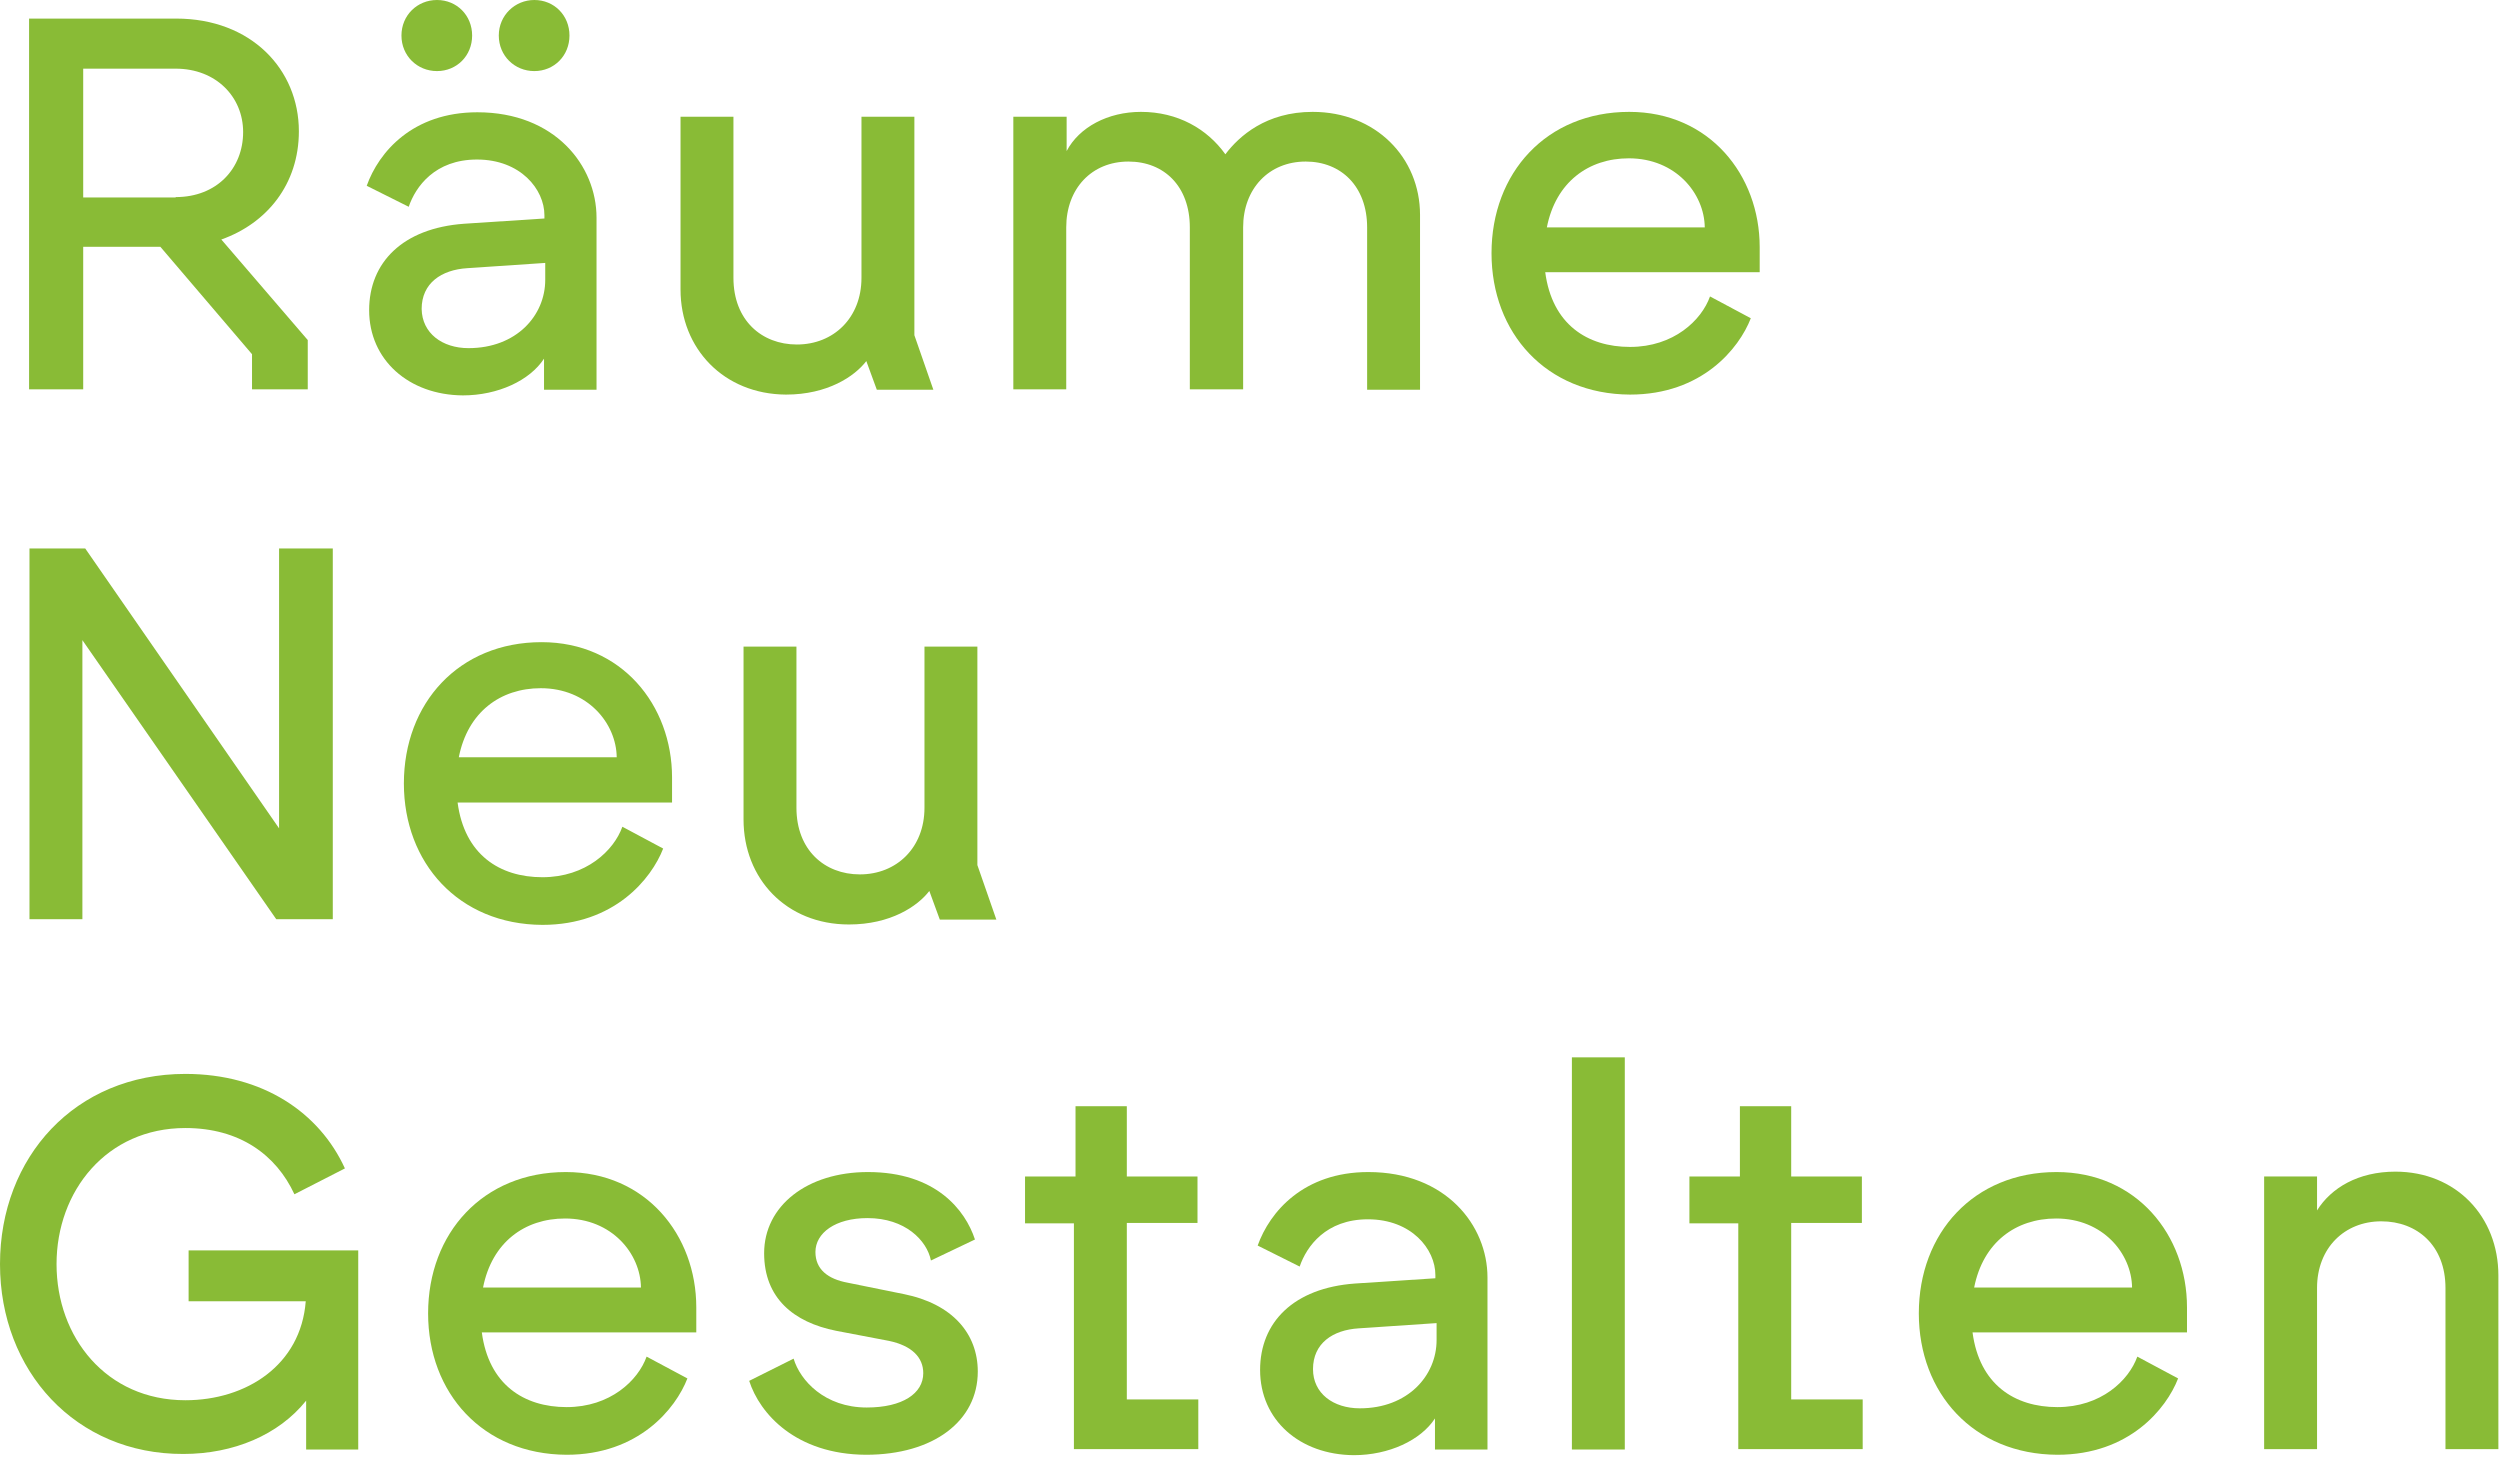
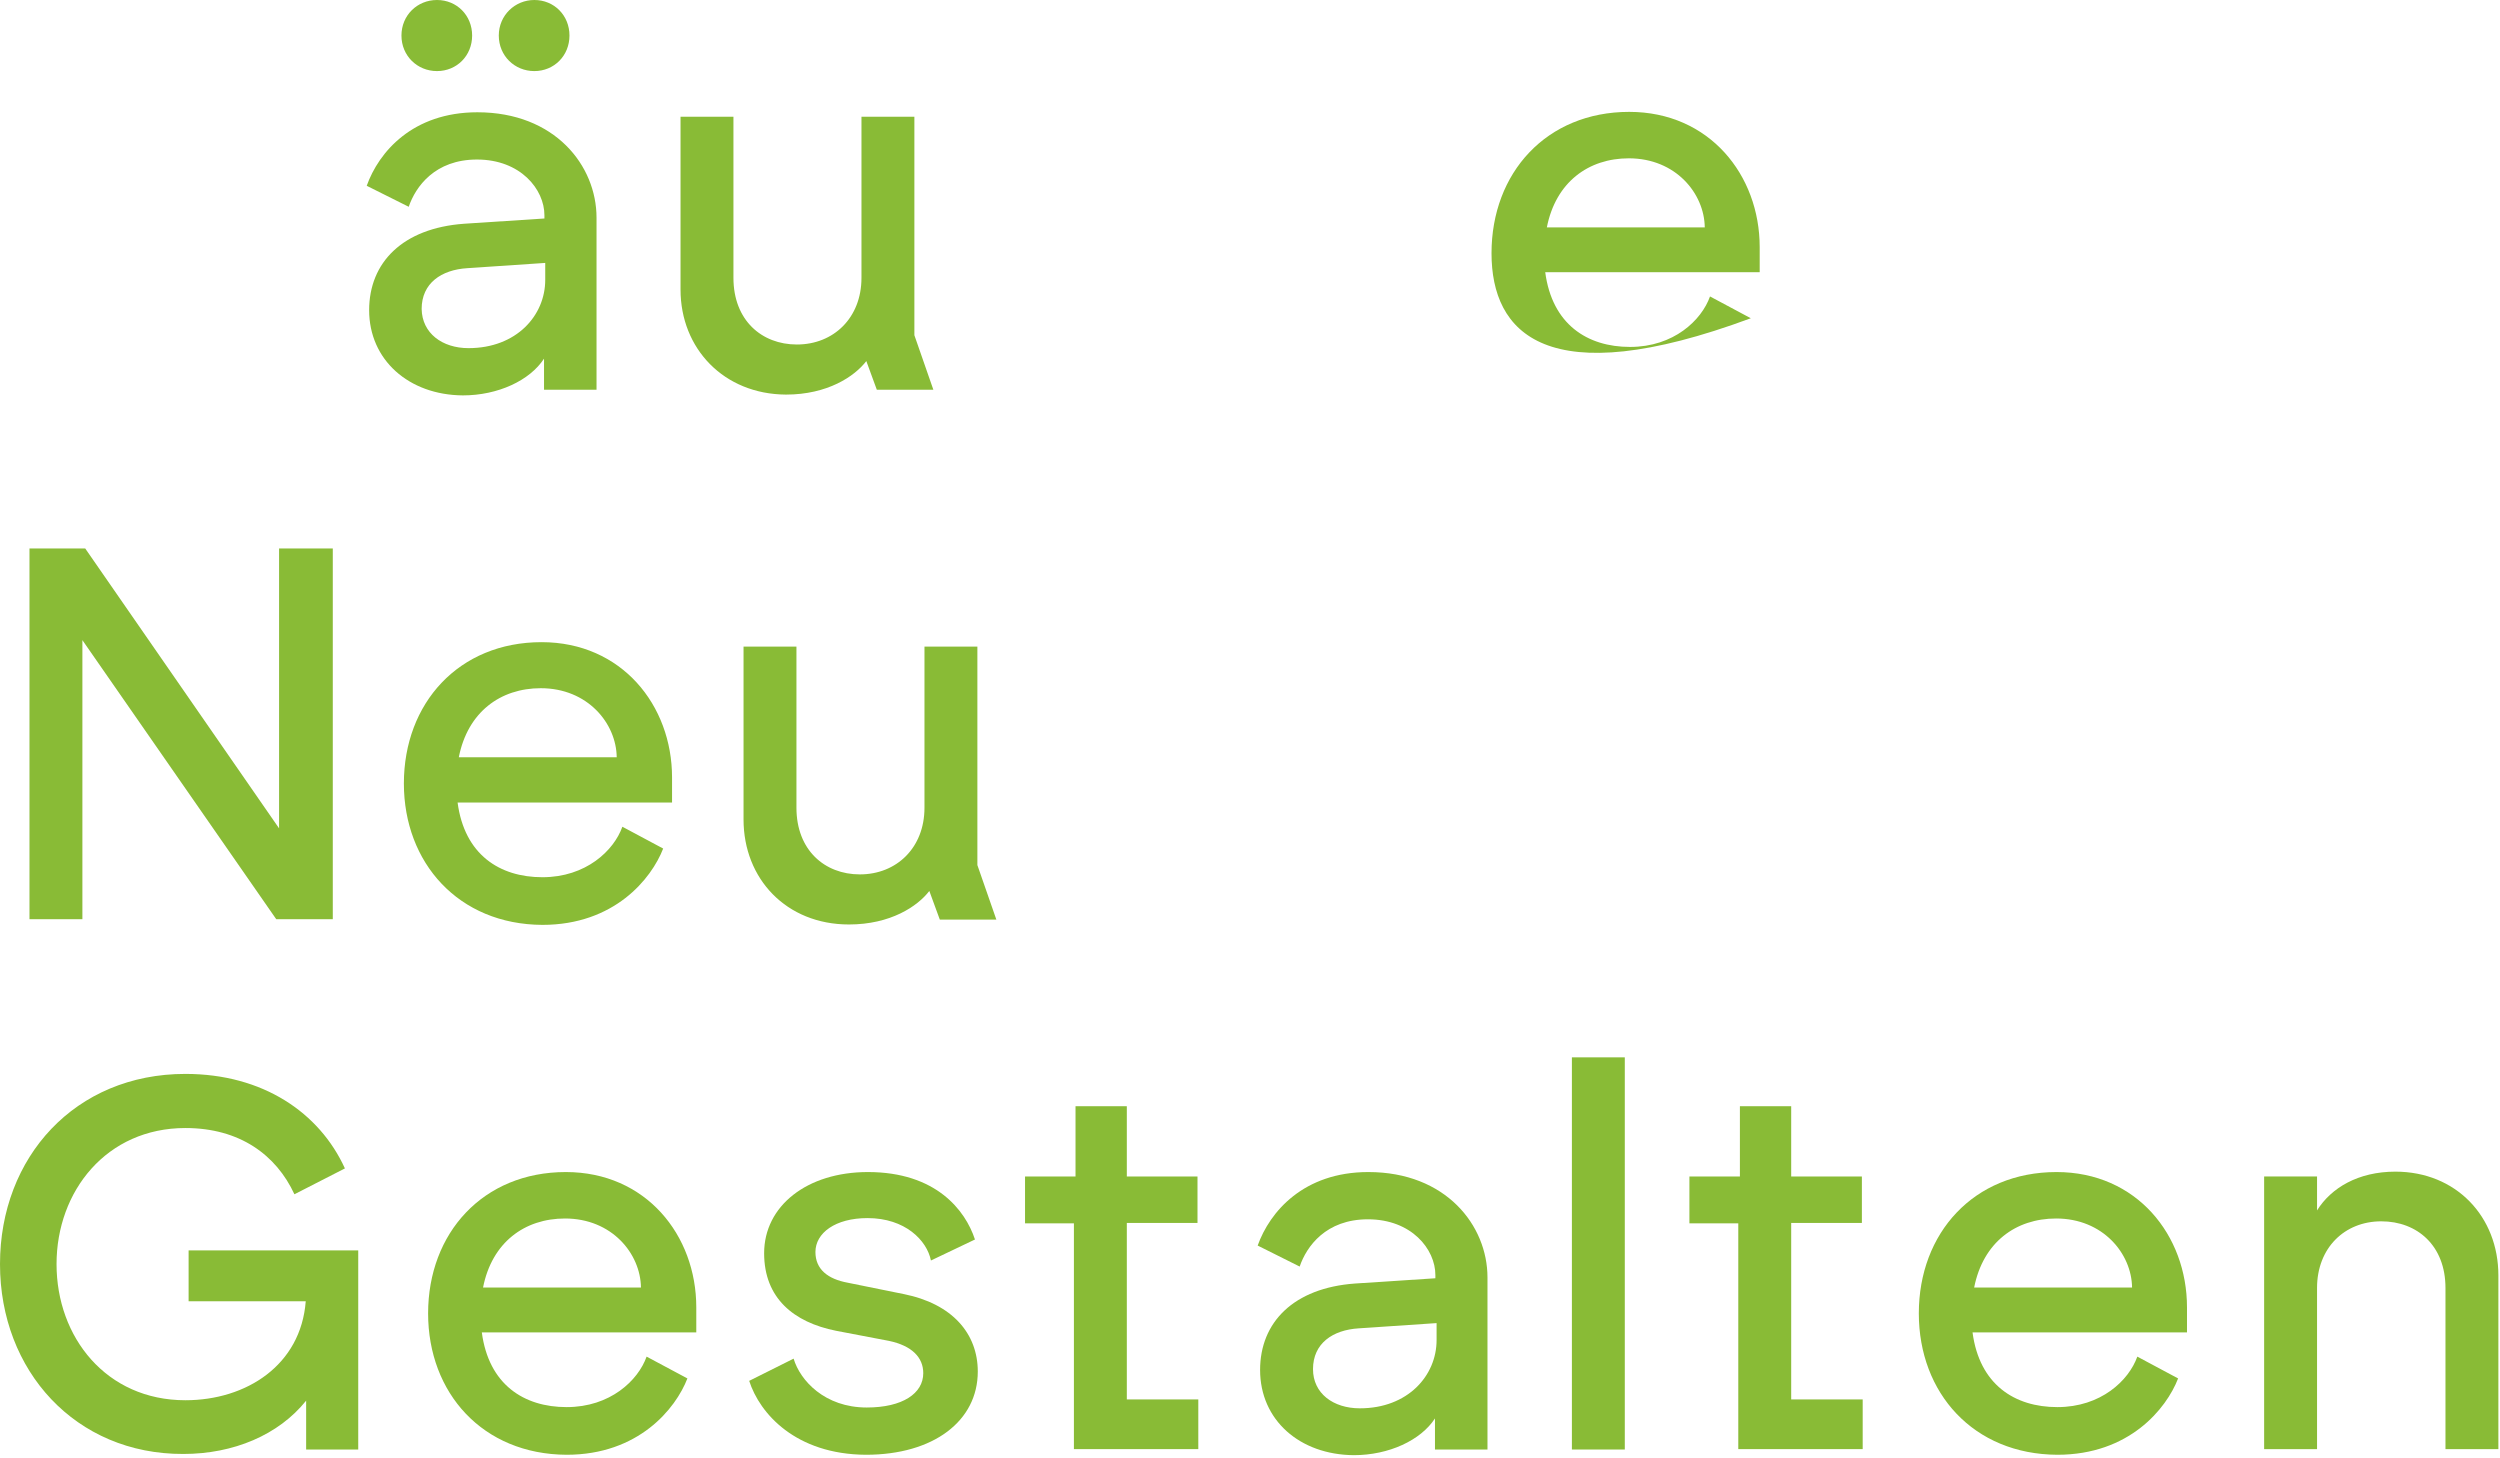
<svg xmlns="http://www.w3.org/2000/svg" width="100%" height="100%" viewBox="0 0 619 361" version="1.1" xml:space="preserve" style="fill-rule:evenodd;clip-rule:evenodd;stroke-linejoin:round;stroke-miterlimit:2;">
  <g transform="matrix(6.12323e-17,1,-1,6.12323e-17,730.6,-414.7)">
-     <path d="M419.3,723.4L419.3,687C419.3,668.4 431.9,656.6 447.2,656.6C460.3,656.6 470,664.5 474,675.8L498.9,654.4L511.1,654.4L511.1,668.2L502.4,668.2L475.8,690.9L475.8,710L511.1,710L511.1,723.4L419.3,723.4ZM463.5,687.1C463.5,676.9 456.4,670.4 447.4,670.4C438.7,670.4 431.7,677.1 431.7,687.1L431.7,710L463.6,710L463.6,687.1L463.5,687.1Z" style="fill:rgb(137,187,54);fill-rule:nonzero;" />
    <path d="M491.5,639.2C479.7,639.2 471.2,630.9 470.1,615.7L468.8,595.8L468,595.8C461.6,595.8 454.2,601.7 454.2,612.5C454.2,622.9 460.9,627.7 465.9,629.4L460.7,639.8C452.3,636.8 442.5,628.4 442.5,612.4C442.5,593.2 455.7,582.9 468.6,582.9L511.2,582.9L511.2,595.9L503.5,595.9C508.9,599.4 512.6,607.3 512.6,616C512.5,629.4 503.8,639.2 491.5,639.2ZM414.7,622.4C414.7,617.5 418.5,613.7 423.5,613.7C428.5,613.7 432.3,617.5 432.3,622.4C432.3,627.3 428.5,631.2 423.5,631.2C418.5,631.2 414.7,627.3 414.7,622.4ZM500.9,614.6C500.9,602.7 492.8,595.6 484,595.6L479.8,595.6L481.1,614.9C481.5,621.3 484.8,626.2 491.2,626.2C497.2,626.1 500.9,621.1 500.9,614.6ZM414.7,598.3C414.7,593.4 418.5,589.6 423.5,589.6C428.5,589.6 432.3,593.4 432.3,598.3C432.3,603.2 428.5,607.1 423.5,607.1C418.5,607.1 414.7,603.1 414.7,598.3Z" style="fill:rgb(137,187,54);fill-rule:nonzero;" />
    <path d="M486.4,562.1L443.6,562.1L443.6,549L483.5,549C494,549 500,542 500,533.3C500,524.2 493.4,517.3 483.5,517.3L443.6,517.3L443.6,504.2L497.7,504.2L511.2,499.5L511.2,513.5L504.1,516.1C507.9,519 512.4,525.7 512.4,536C512.3,551.4 501,562.1 486.4,562.1Z" style="fill:rgb(137,187,54);fill-rule:nonzero;" />
-     <path d="M443.6,479.7L443.6,466.5L452.1,466.5C446.2,463.4 442.4,456.3 442.4,448.1C442.4,439 446.6,431.7 452.9,427.2C448.4,423.8 442.4,417.1 442.4,405.6C442.4,390 453.7,379 467.9,379L511.2,379L511.2,392.1L471,392.1C460.9,392.1 454.7,398.5 454.7,407.3C454.7,416.4 461.4,422.8 471,422.8L511.1,422.8L511.1,436L471,436C460.9,436 454.7,442.3 454.7,451.2C454.7,460.3 461.4,466.6 471,466.6L511.1,466.6L511.1,479.7L443.6,479.7Z" style="fill:rgb(137,187,54);fill-rule:nonzero;" />
-     <path d="M477.4,361.3C457.5,361.3 442.4,347.7 442.4,327.2C442.4,307.4 458,294.9 475.9,294.9L482.1,294.9L482.1,348C495,346.3 500.6,337.6 500.6,327C500.6,316.2 494,309.3 488.1,307.2L493.5,297.1C501,300 512.4,309.2 512.4,327C512.3,347.8 497.1,361.3 477.4,361.3ZM471,308.5C462.6,308.6 453.9,315.7 453.9,327.3C453.9,337.3 459.8,345.4 471,347.6L471,308.5Z" style="fill:rgb(137,187,54);fill-rule:nonzero;" />
+     <path d="M477.4,361.3C457.5,361.3 442.4,347.7 442.4,327.2C442.4,307.4 458,294.9 475.9,294.9L482.1,294.9L482.1,348C495,346.3 500.6,337.6 500.6,327C500.6,316.2 494,309.3 488.1,307.2L493.5,297.1C512.3,347.8 497.1,361.3 477.4,361.3ZM471,308.5C462.6,308.6 453.9,315.7 453.9,327.3C453.9,337.3 459.8,345.4 471,347.6L471,308.5Z" style="fill:rgb(137,187,54);fill-rule:nonzero;" />
    <path d="M550.5,723.4L550.5,709.5L619.8,661.5L550.5,661.5L550.5,648.2L642.3,648.2L642.3,662.2L573.2,710.2L642.3,710.2L642.3,723.3L550.5,723.3L550.5,723.4Z" style="fill:rgb(137,187,54);fill-rule:nonzero;" />
    <path d="M608.7,630.6C588.8,630.6 573.7,617 573.7,596.5C573.7,576.7 589.3,564.2 607.2,564.2L613.4,564.2L613.4,617.3C626.3,615.6 631.9,606.9 631.9,596.3C631.9,585.5 625.3,578.6 619.4,576.5L624.8,566.4C632.3,569.3 643.7,578.5 643.7,596.3C643.6,617.1 628.3,630.6 608.7,630.6ZM602.2,577.9C593.8,578 585.1,585.1 585.1,596.7C585.1,606.7 591,614.8 602.2,617L602.2,577.9Z" style="fill:rgb(137,187,54);fill-rule:nonzero;" />
    <path d="M617.6,546.5L574.8,546.5L574.8,533.4L614.7,533.4C625.2,533.4 631.2,526.4 631.2,517.7C631.2,508.6 624.6,501.7 614.7,501.7L574.8,501.7L574.8,488.6L628.9,488.6L642.4,483.9L642.4,497.9L635.3,500.5C639.1,503.4 643.6,510.1 643.6,520.4C643.6,535.9 632.3,546.5 617.6,546.5Z" style="fill:rgb(137,187,54);fill-rule:nonzero;" />
    <path d="M727.7,730.6C701.2,730.6 680.6,712 680.6,684.7C680.6,665.5 690.2,651.5 704,645.2L710.4,657.7C700.7,662.2 694,671.2 694,684.7C694,704.2 709.6,716.6 727.7,716.6C745.8,716.6 761.4,704.3 761.4,684.7C761.4,669.6 752.7,656.1 736.9,654.9L736.9,683.9L724.3,683.9L724.3,641.9L773.6,641.9L773.6,654.8L761.5,654.8C770,661.6 774.7,672.8 774.7,685.2C774.8,711.9 754.1,730.6 727.7,730.6Z" style="fill:rgb(137,187,54);fill-rule:nonzero;" />
    <path d="M739.9,624.6C720,624.6 704.9,611 704.9,590.5C704.9,570.7 720.5,558.2 738.4,558.2L744.6,558.2L744.6,611.3C757.5,609.6 763.1,600.9 763.1,590.3C763.1,579.5 756.5,572.6 750.6,570.5L756,560.4C763.5,563.3 774.9,572.5 774.9,590.3C774.8,611.1 759.6,624.6 739.9,624.6ZM733.5,571.9C725.1,572 716.4,579.1 716.4,590.7C716.4,600.7 722.3,608.8 733.5,611L733.5,571.9Z" style="fill:rgb(137,187,54);fill-rule:nonzero;" />
    <path d="M756.6,545.1L751.1,534.1C756.5,532.5 763.2,526.4 763.2,516C763.2,507.1 759.7,502 754.7,502C750.8,502 747.9,504.8 746.7,510.5L744.2,523.6C742.1,534.1 736.1,541.4 725,541.4C713.3,541.4 704.9,530.8 704.9,515.7C704.9,498.9 714.3,491.6 721.6,489.2L726.8,500.1C721.8,501.1 716.3,506.5 716.3,515.8C716.3,523.8 720,528.7 724.7,528.7C729,528.7 731.4,525.6 732.3,520.7L735.1,506.9C737.5,494.8 744.9,488.5 754.3,488.5C766.5,488.5 774.9,499.4 774.9,516.2C774.8,533.6 764.7,542.5 756.6,545.1Z" style="fill:rgb(137,187,54);fill-rule:nonzero;" />
    <path d="M717.6,464.7L717.6,476.8L706,476.8L706,464.3L688.6,464.3L688.6,451.6L706,451.6L706,434.1L717.5,434.1L717.5,451.6L761.2,451.6L761.2,433.9L773.5,433.9L773.5,464.7L717.6,464.7Z" style="fill:rgb(137,187,54);fill-rule:nonzero;" />
    <path d="M753.9,418.6C742.1,418.6 733.6,410.3 732.5,395.1L731.2,375.2L730.4,375.2C724,375.2 716.6,381.1 716.6,391.9C716.6,402.3 723.3,407.1 728.3,408.8L723.1,419.2C714.7,416.2 704.9,407.8 704.9,391.8C704.9,372.6 718.1,362.3 731,362.3L773.6,362.3L773.6,375.3L765.9,375.3C771.3,378.8 775,386.7 775,395.4C774.9,408.8 766.3,418.6 753.9,418.6ZM763.4,393.9C763.4,382 755.3,374.9 746.5,374.9L742.3,374.9L743.6,394.2C744,400.6 747.3,405.5 753.7,405.5C759.7,405.5 763.4,400.5 763.4,393.9Z" style="fill:rgb(137,187,54);fill-rule:nonzero;" />
    <rect x="676.5" y="328.3" width="97.1" height="13.1" style="fill:rgb(137,187,54);" />
    <path d="M717.6,300.2L717.6,312.3L706,312.3L706,299.8L688.6,299.8L688.6,287.1L706,287.1L706,269.6L717.5,269.6L717.5,287.1L761.2,287.1L761.2,269.4L773.5,269.4L773.5,300.2L717.6,300.2Z" style="fill:rgb(137,187,54);fill-rule:nonzero;" />
    <path d="M739.9,255.5C720,255.5 704.9,241.9 704.9,221.4C704.9,201.6 720.5,189.1 738.4,189.1L744.6,189.1L744.6,242.2C757.5,240.5 763.1,231.8 763.1,221.2C763.1,210.4 756.5,203.5 750.6,201.4L756,191.3C763.5,194.2 774.9,203.4 774.9,221.2C774.8,242 759.6,255.5 739.9,255.5ZM733.5,202.7C725.1,202.8 716.4,209.9 716.4,221.5C716.4,231.5 722.3,239.6 733.5,241.8L733.5,202.7Z" style="fill:rgb(137,187,54);fill-rule:nonzero;" />
    <path d="M706,170L706,156.9L714.4,156.9C708.8,153.4 704.8,146.7 704.8,137.5C704.8,122.5 715.9,112 730.5,112L773.5,112L773.5,125.1L733.6,125.1C723.1,125.1 717.1,132.1 717.1,141C717.1,150.1 723.7,156.9 733.6,156.9L773.5,156.9L773.5,170L706,170Z" style="fill:rgb(137,187,54);fill-rule:nonzero;" />
  </g>
</svg>